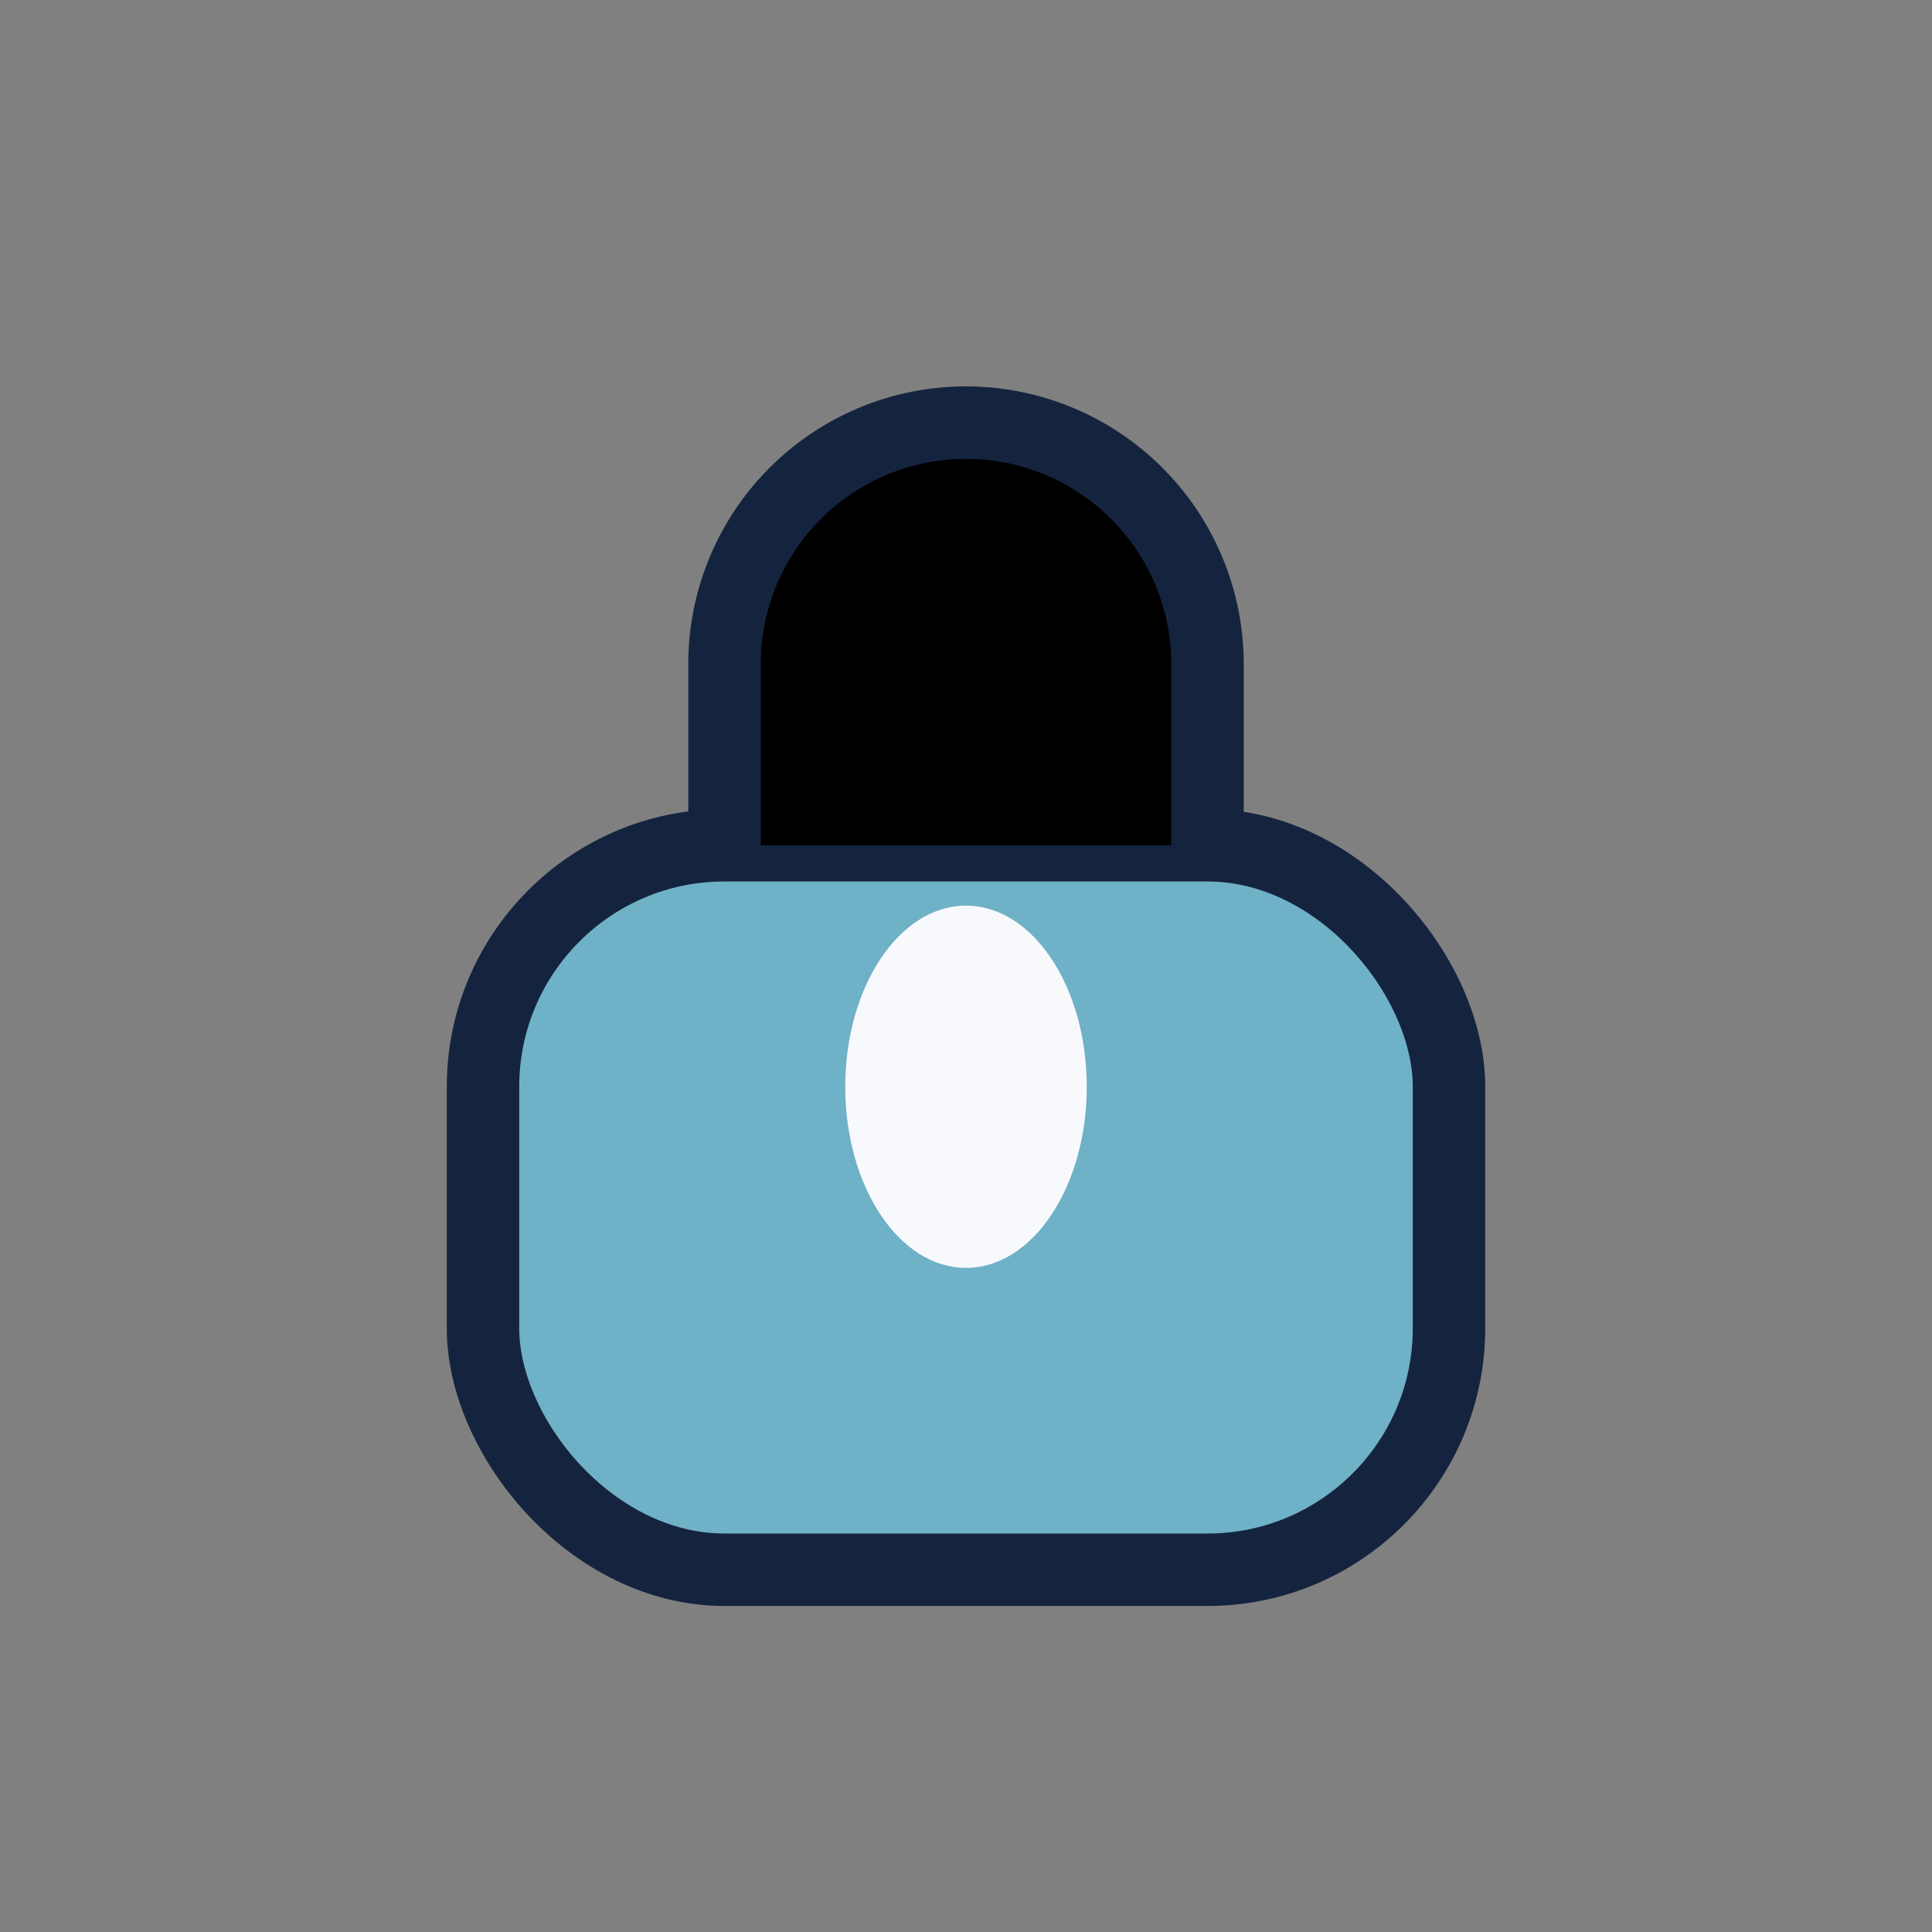
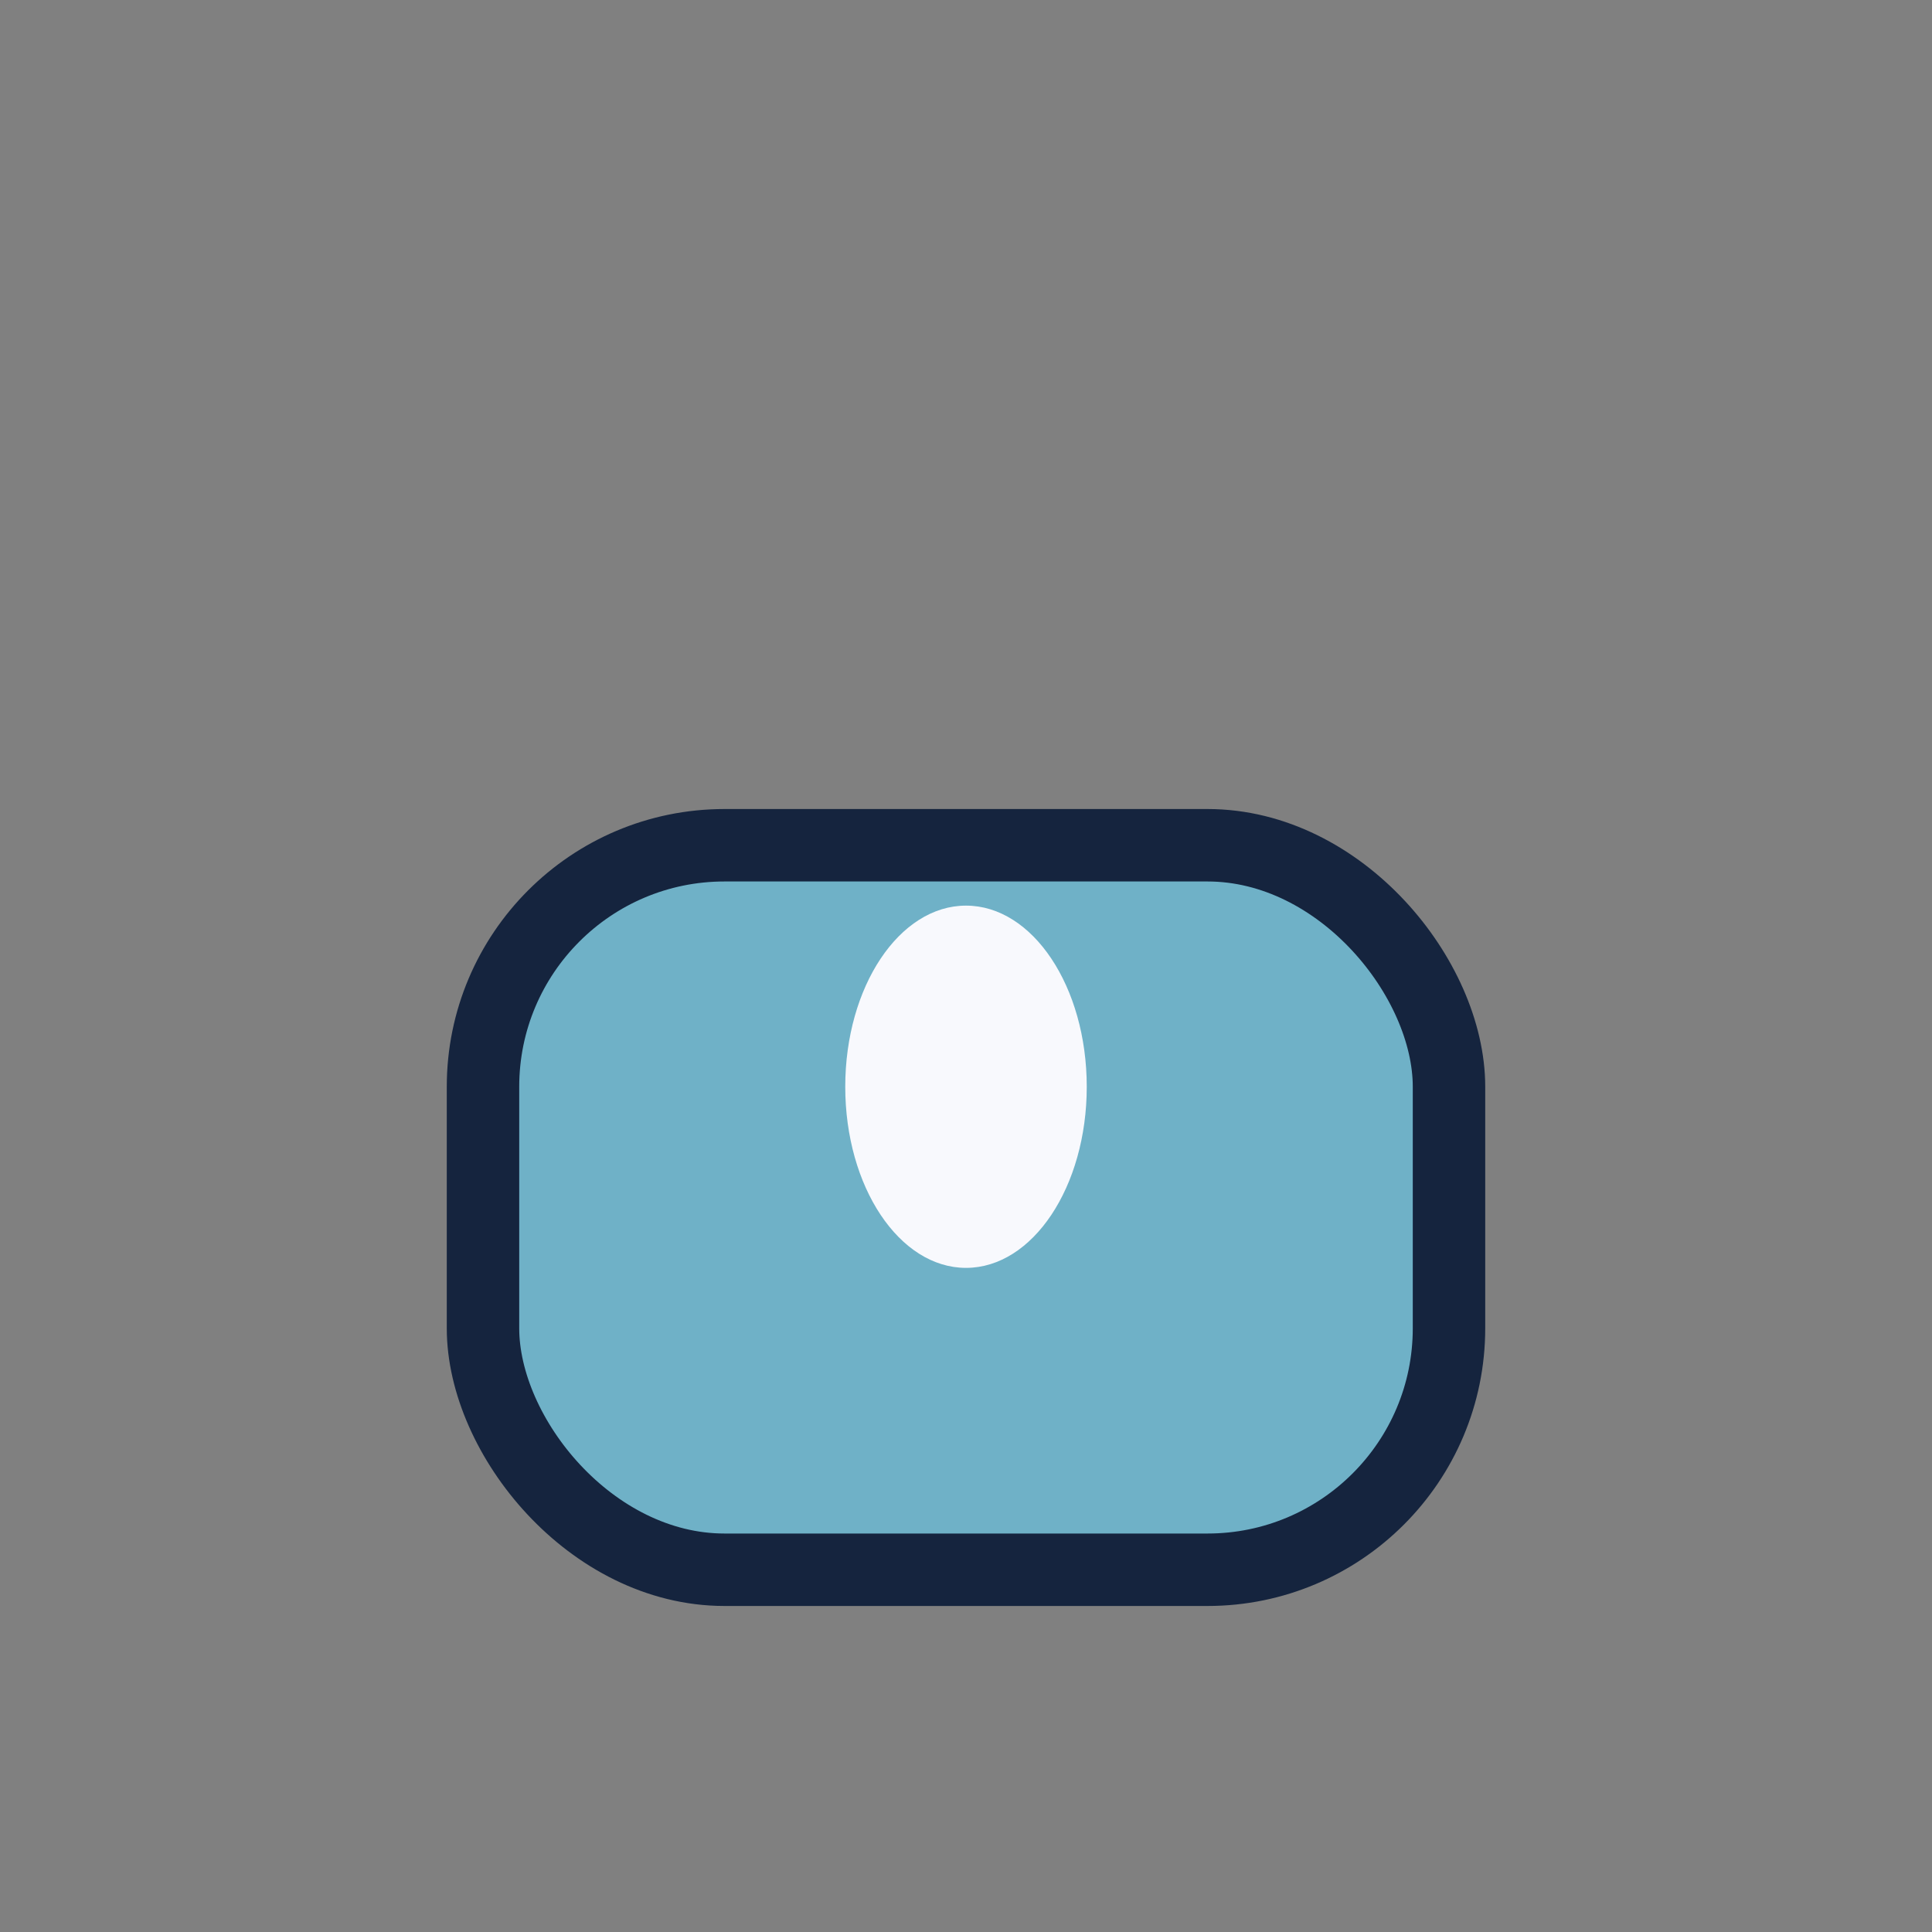
<svg xmlns="http://www.w3.org/2000/svg" width="32" height="32" viewBox="0 0 32 32">
  <rect x="0" y="0" width="32" height="32" fill="#808080" stroke="none" />
  <rect x="8" y="14" width="16" height="12" rx="4" fill="#6FB1C7" stroke="#15243E" stroke-width="1.2" />
  <ellipse cx="16" cy="18" rx="2" ry="3" fill="#F8F9FD" />
-   <path d="M12 14v-3a4 4 0 1 1 8 0v3" stroke="#15243E" stroke-width="1.2" />
</svg>